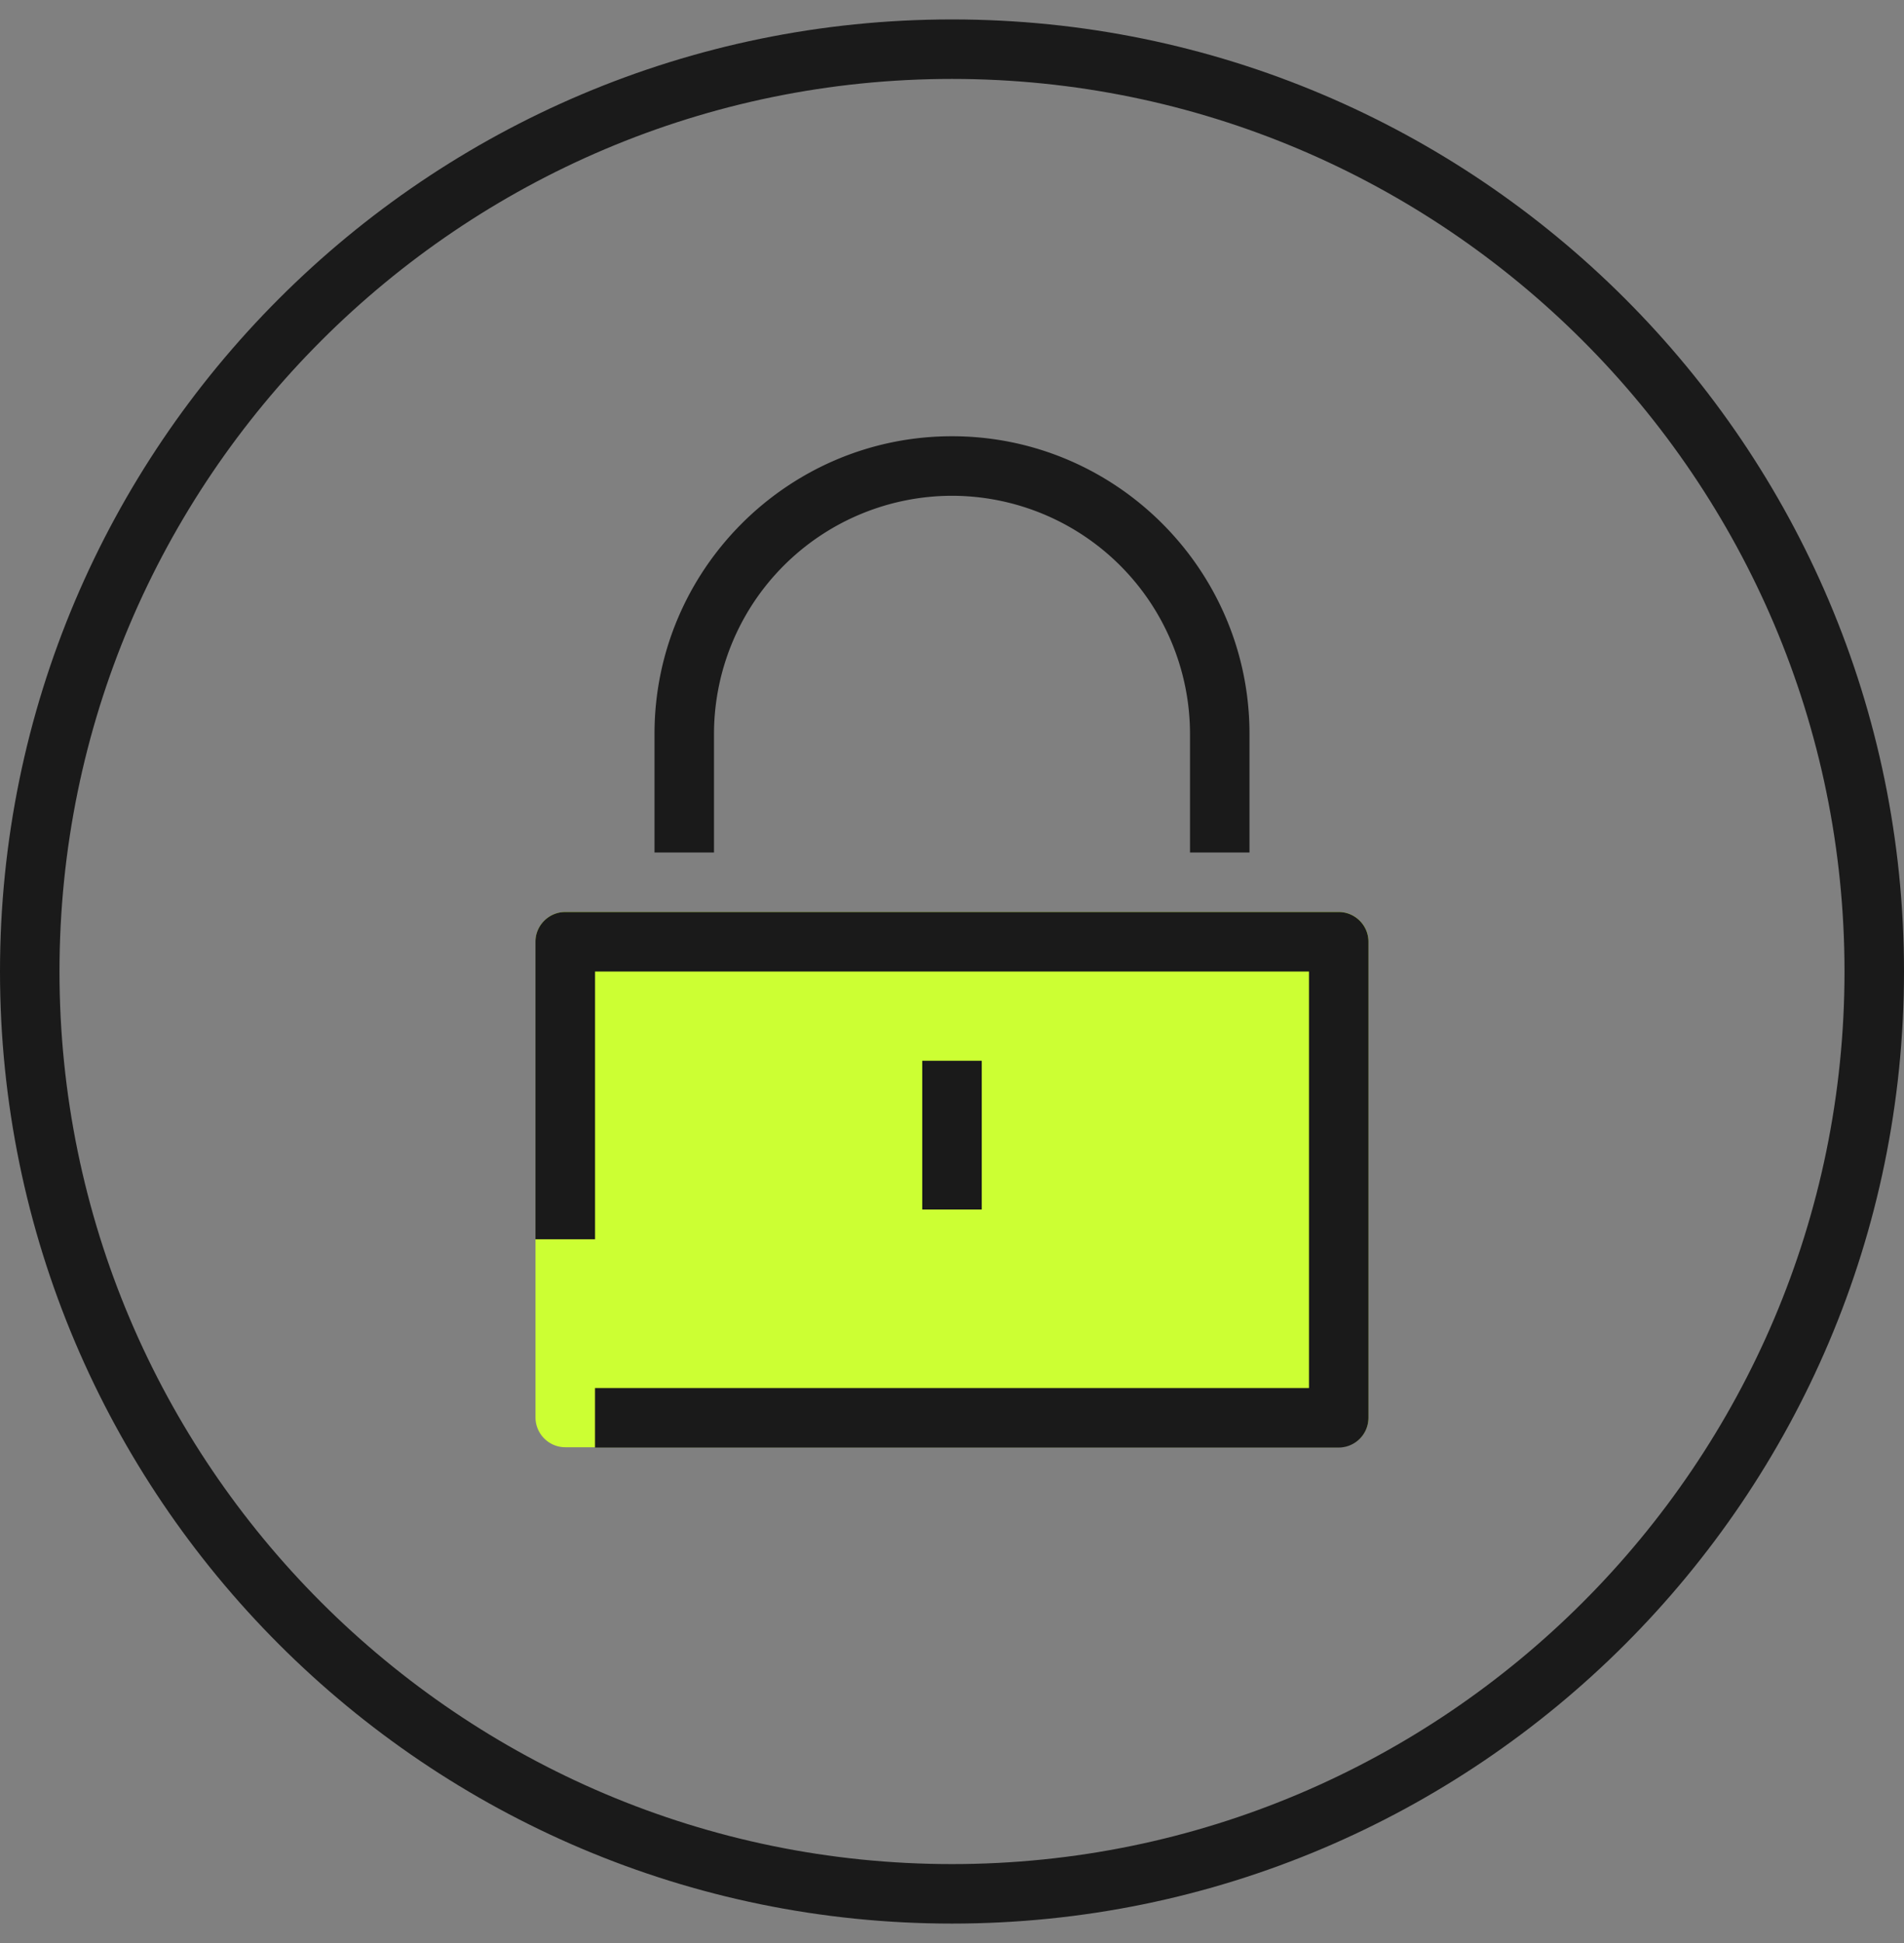
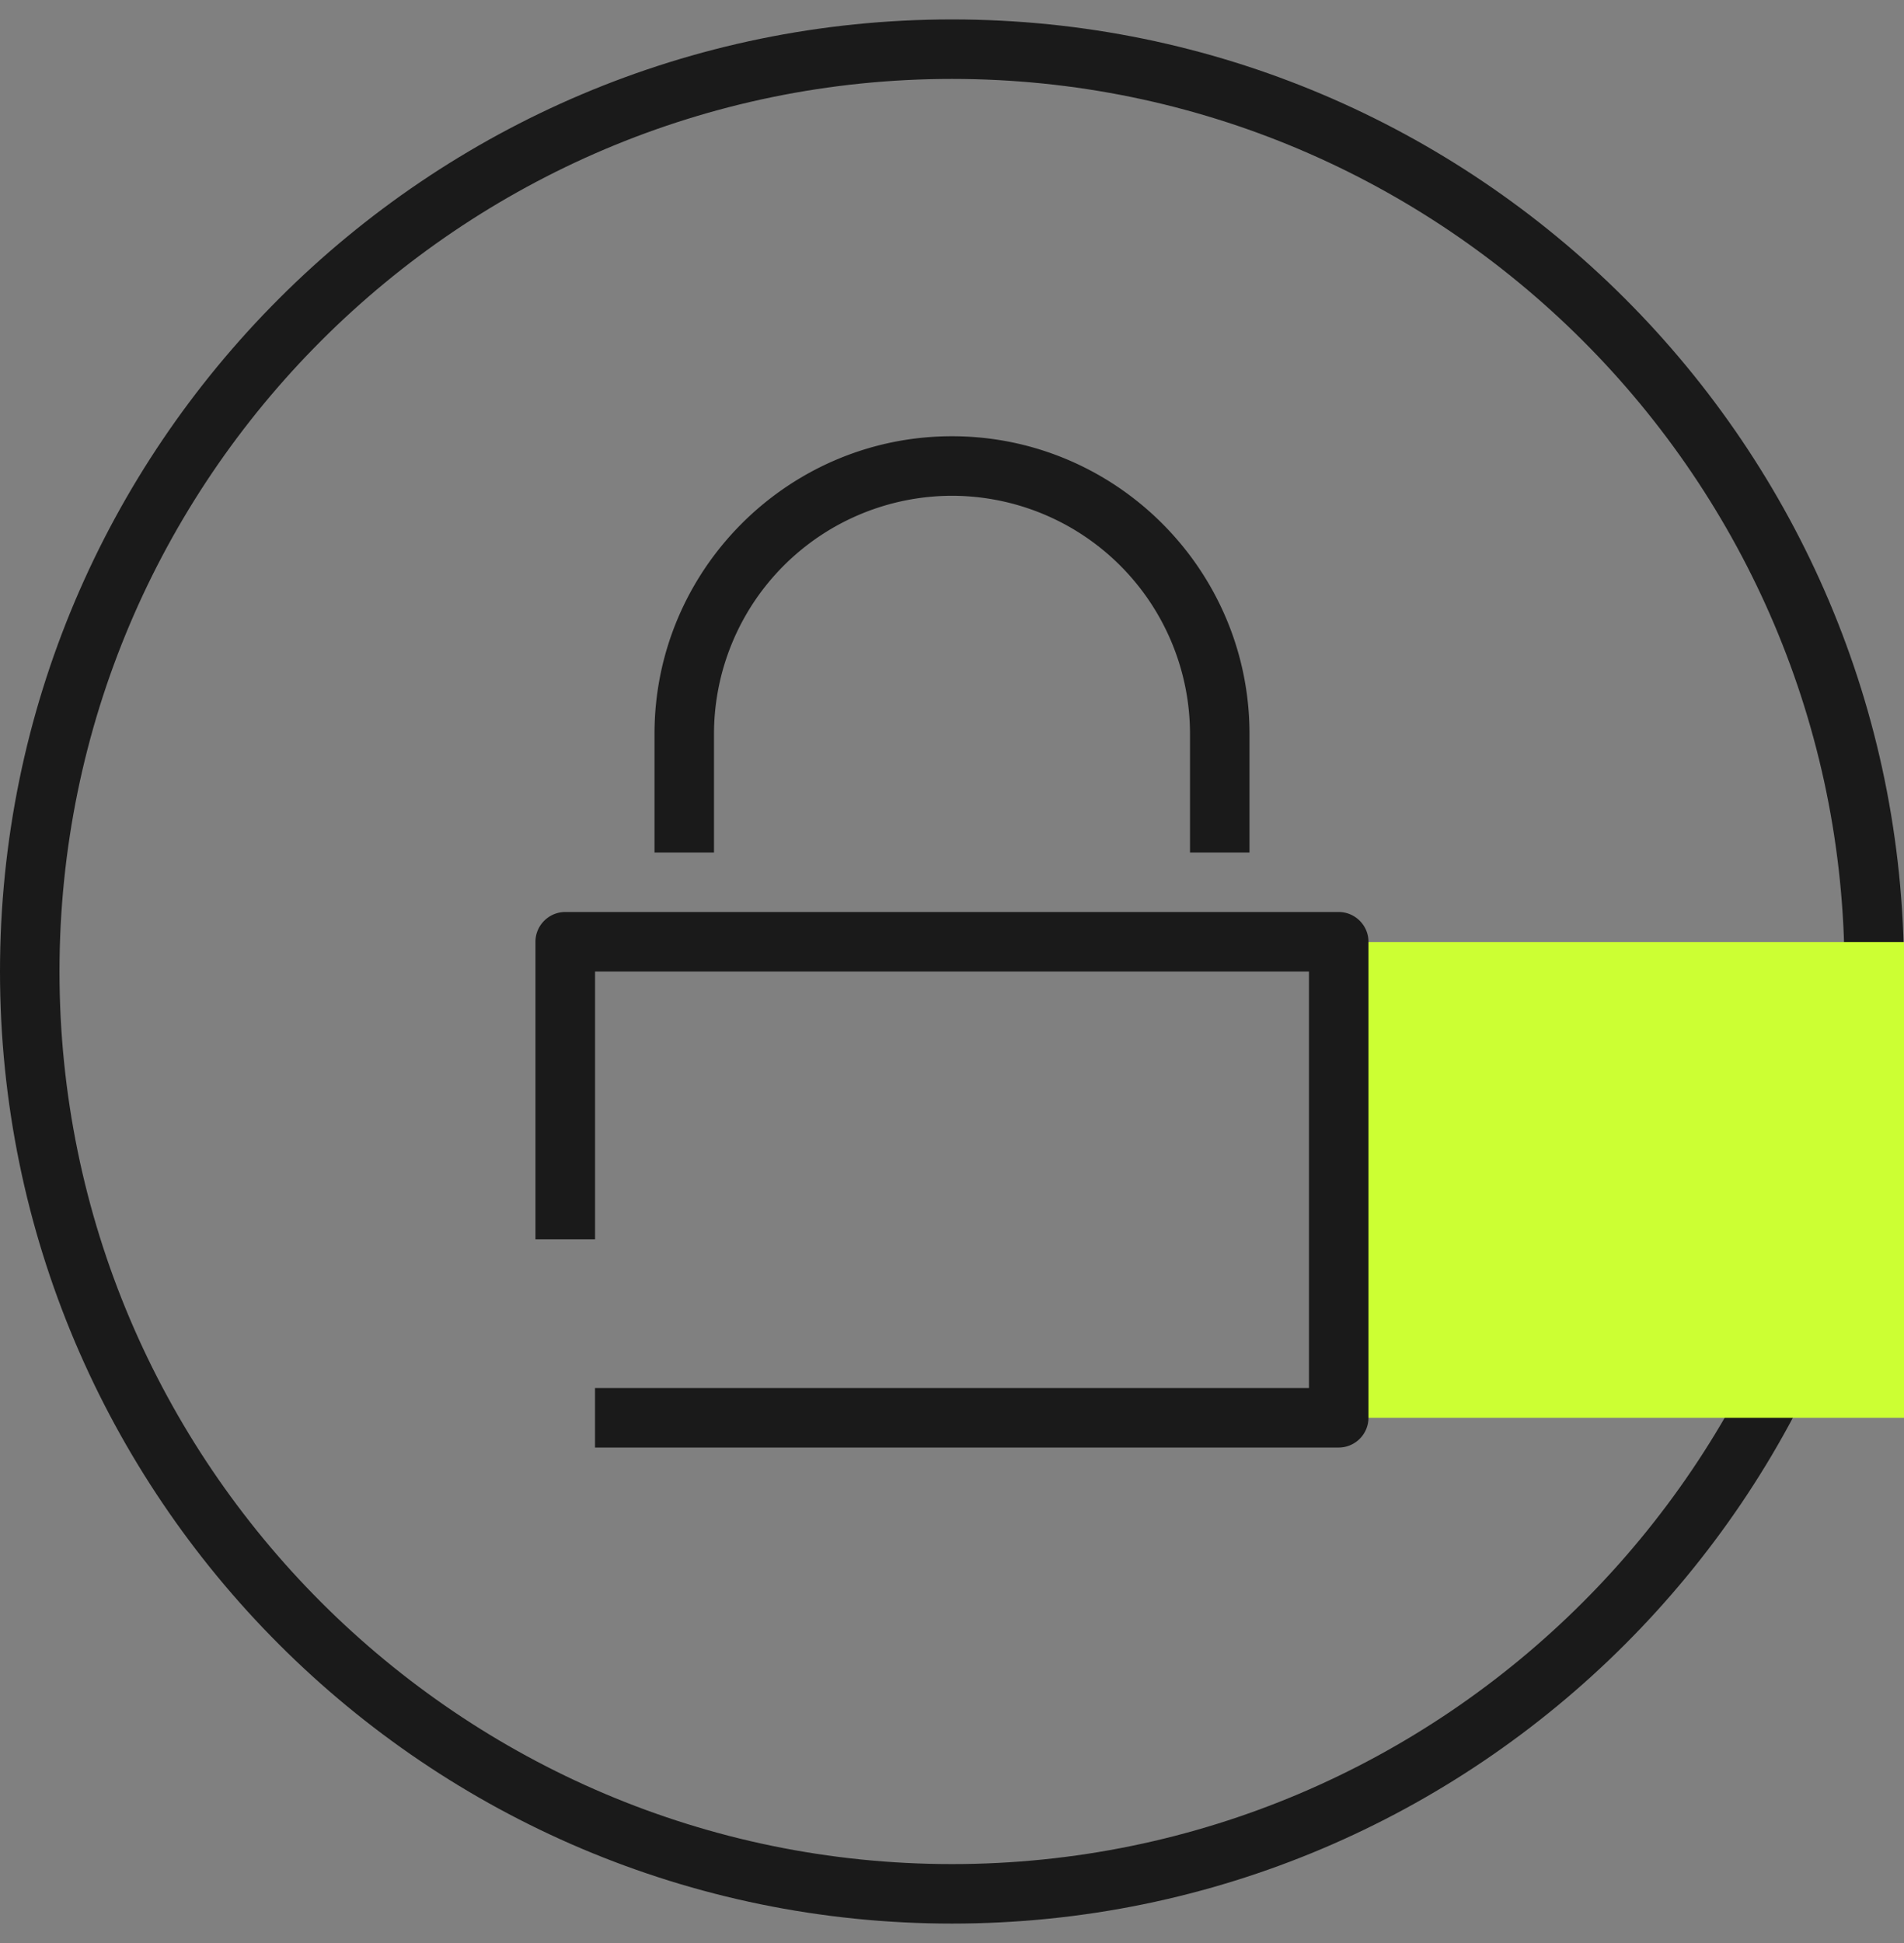
<svg xmlns="http://www.w3.org/2000/svg" fill="none" height="50" width="49">
  <rect width="100%" height="100%" fill="#808080" stroke="none" />
  <g clip-path="url(#clip0_3183_5259)">
    <path fill="#1A1A1A" d="M24.5 49.5C10.987 49.5 0 38.513 0 25S10.987.5 24.5.5 49 11.487 49 25 38.013 49.5 24.5 49.5zm0-47.469C11.837 2.031 1.531 12.337 1.531 25c0 12.663 10.306 22.969 22.969 22.969 12.663 0 22.969-10.306 22.969-22.969 0-12.663-10.306-22.969-22.969-22.969z" />
-     <path fill="#CF3" d="M34.453 24.242H14.547v12.242h19.906V24.242z" />
-     <path fill="#CF3" d="M34.453 37.242H14.547a.768.768 0 0 1-.766-.765V24.234c0-.42.345-.765.766-.765h19.906c.421 0 .766.344.766.765v12.243a.768.768 0 0 1-.766.765zm-19.14-1.53h18.374V25H15.314v10.711z" />
+     <path fill="#CF3" d="M34.453 24.242v12.242h19.906V24.242z" />
    <path fill="#1A1A1A" d="M34.453 37.25h-19.14v-1.531h18.374V25H15.314v6.89H13.78v-7.656c0-.42.345-.765.766-.765h19.906c.421 0 .766.344.766.765v12.25a.768.768 0 0 1-.766.766zm-2.297-15.313h-1.531v-3.054a6.133 6.133 0 0 0-6.125-6.125 6.133 6.133 0 0 0-6.125 6.125v3.055h-1.531v-3.055c0-4.219 3.437-7.657 7.656-7.657 4.219 0 7.656 3.438 7.656 7.657v3.055z" />
-     <path fill="#1A1A1A" d="M25.266 27.297h-1.532v3.828h1.532v-3.828z" />
  </g>
  <defs>
    <clipPath id="clip0_3183_5259">
      <path d="M0 0H49V49H0z" transform="translate(0 .5)" fill="#fff" />
    </clipPath>
  </defs>
</svg>